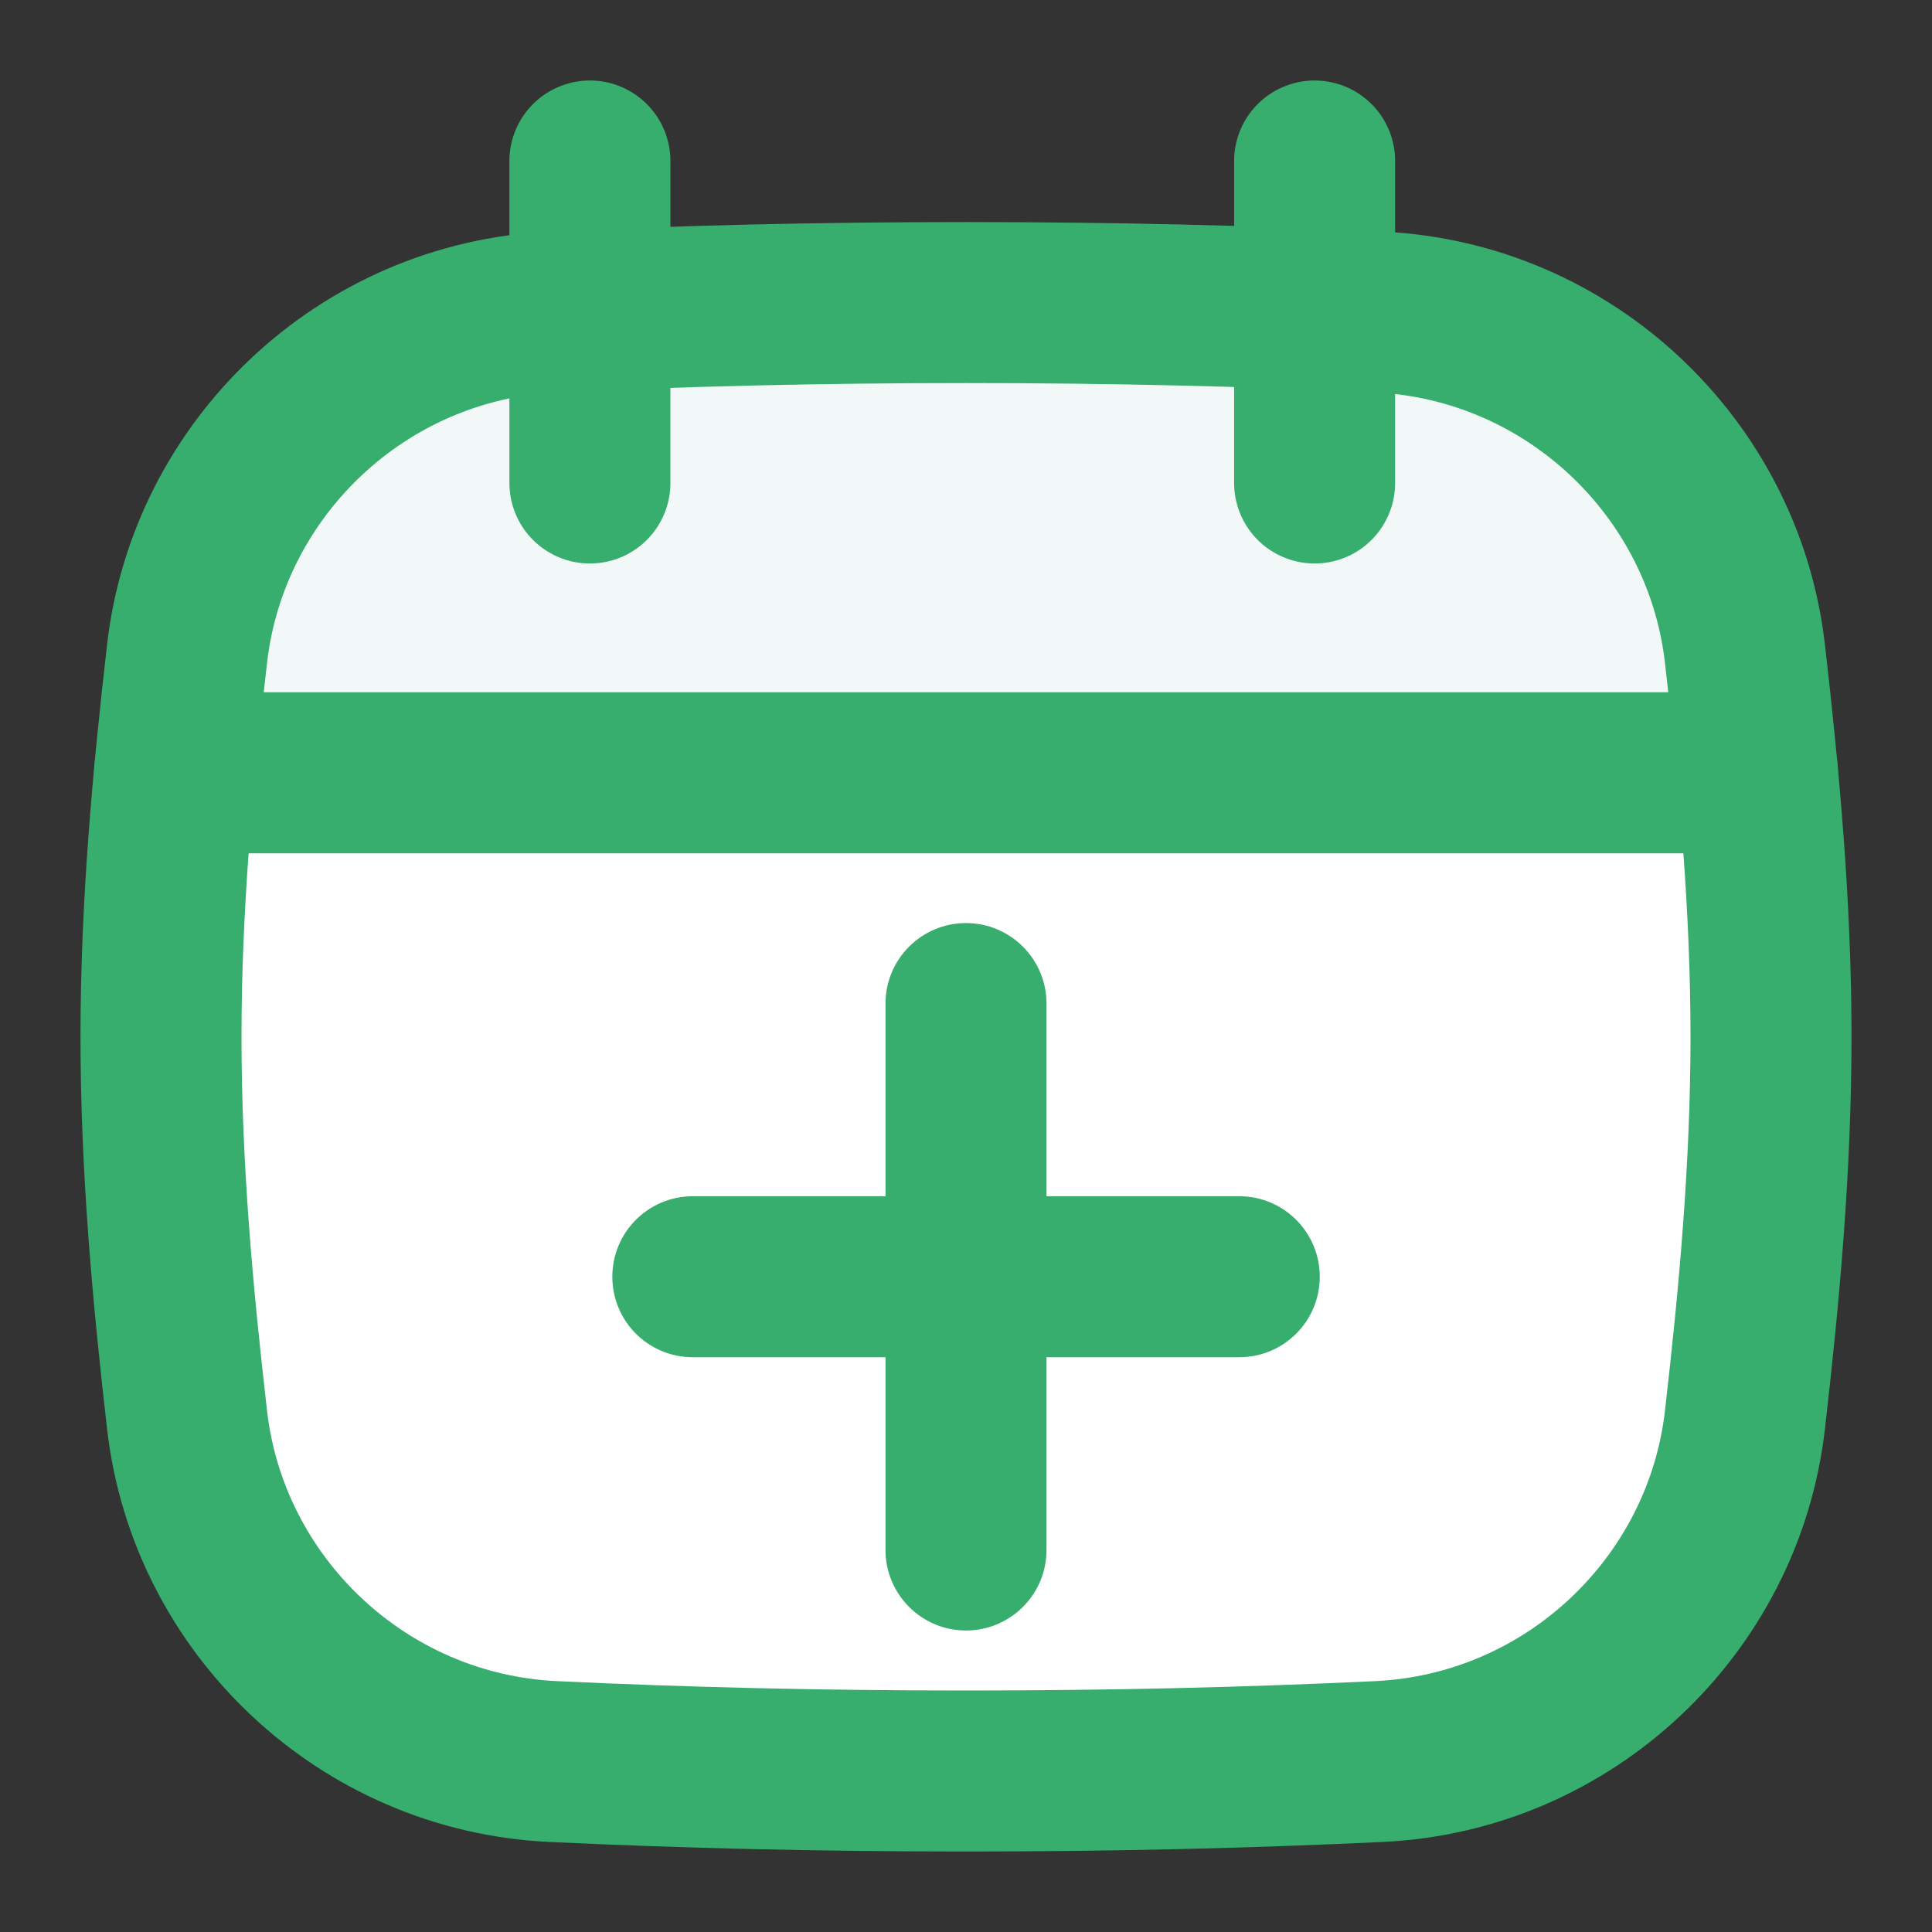
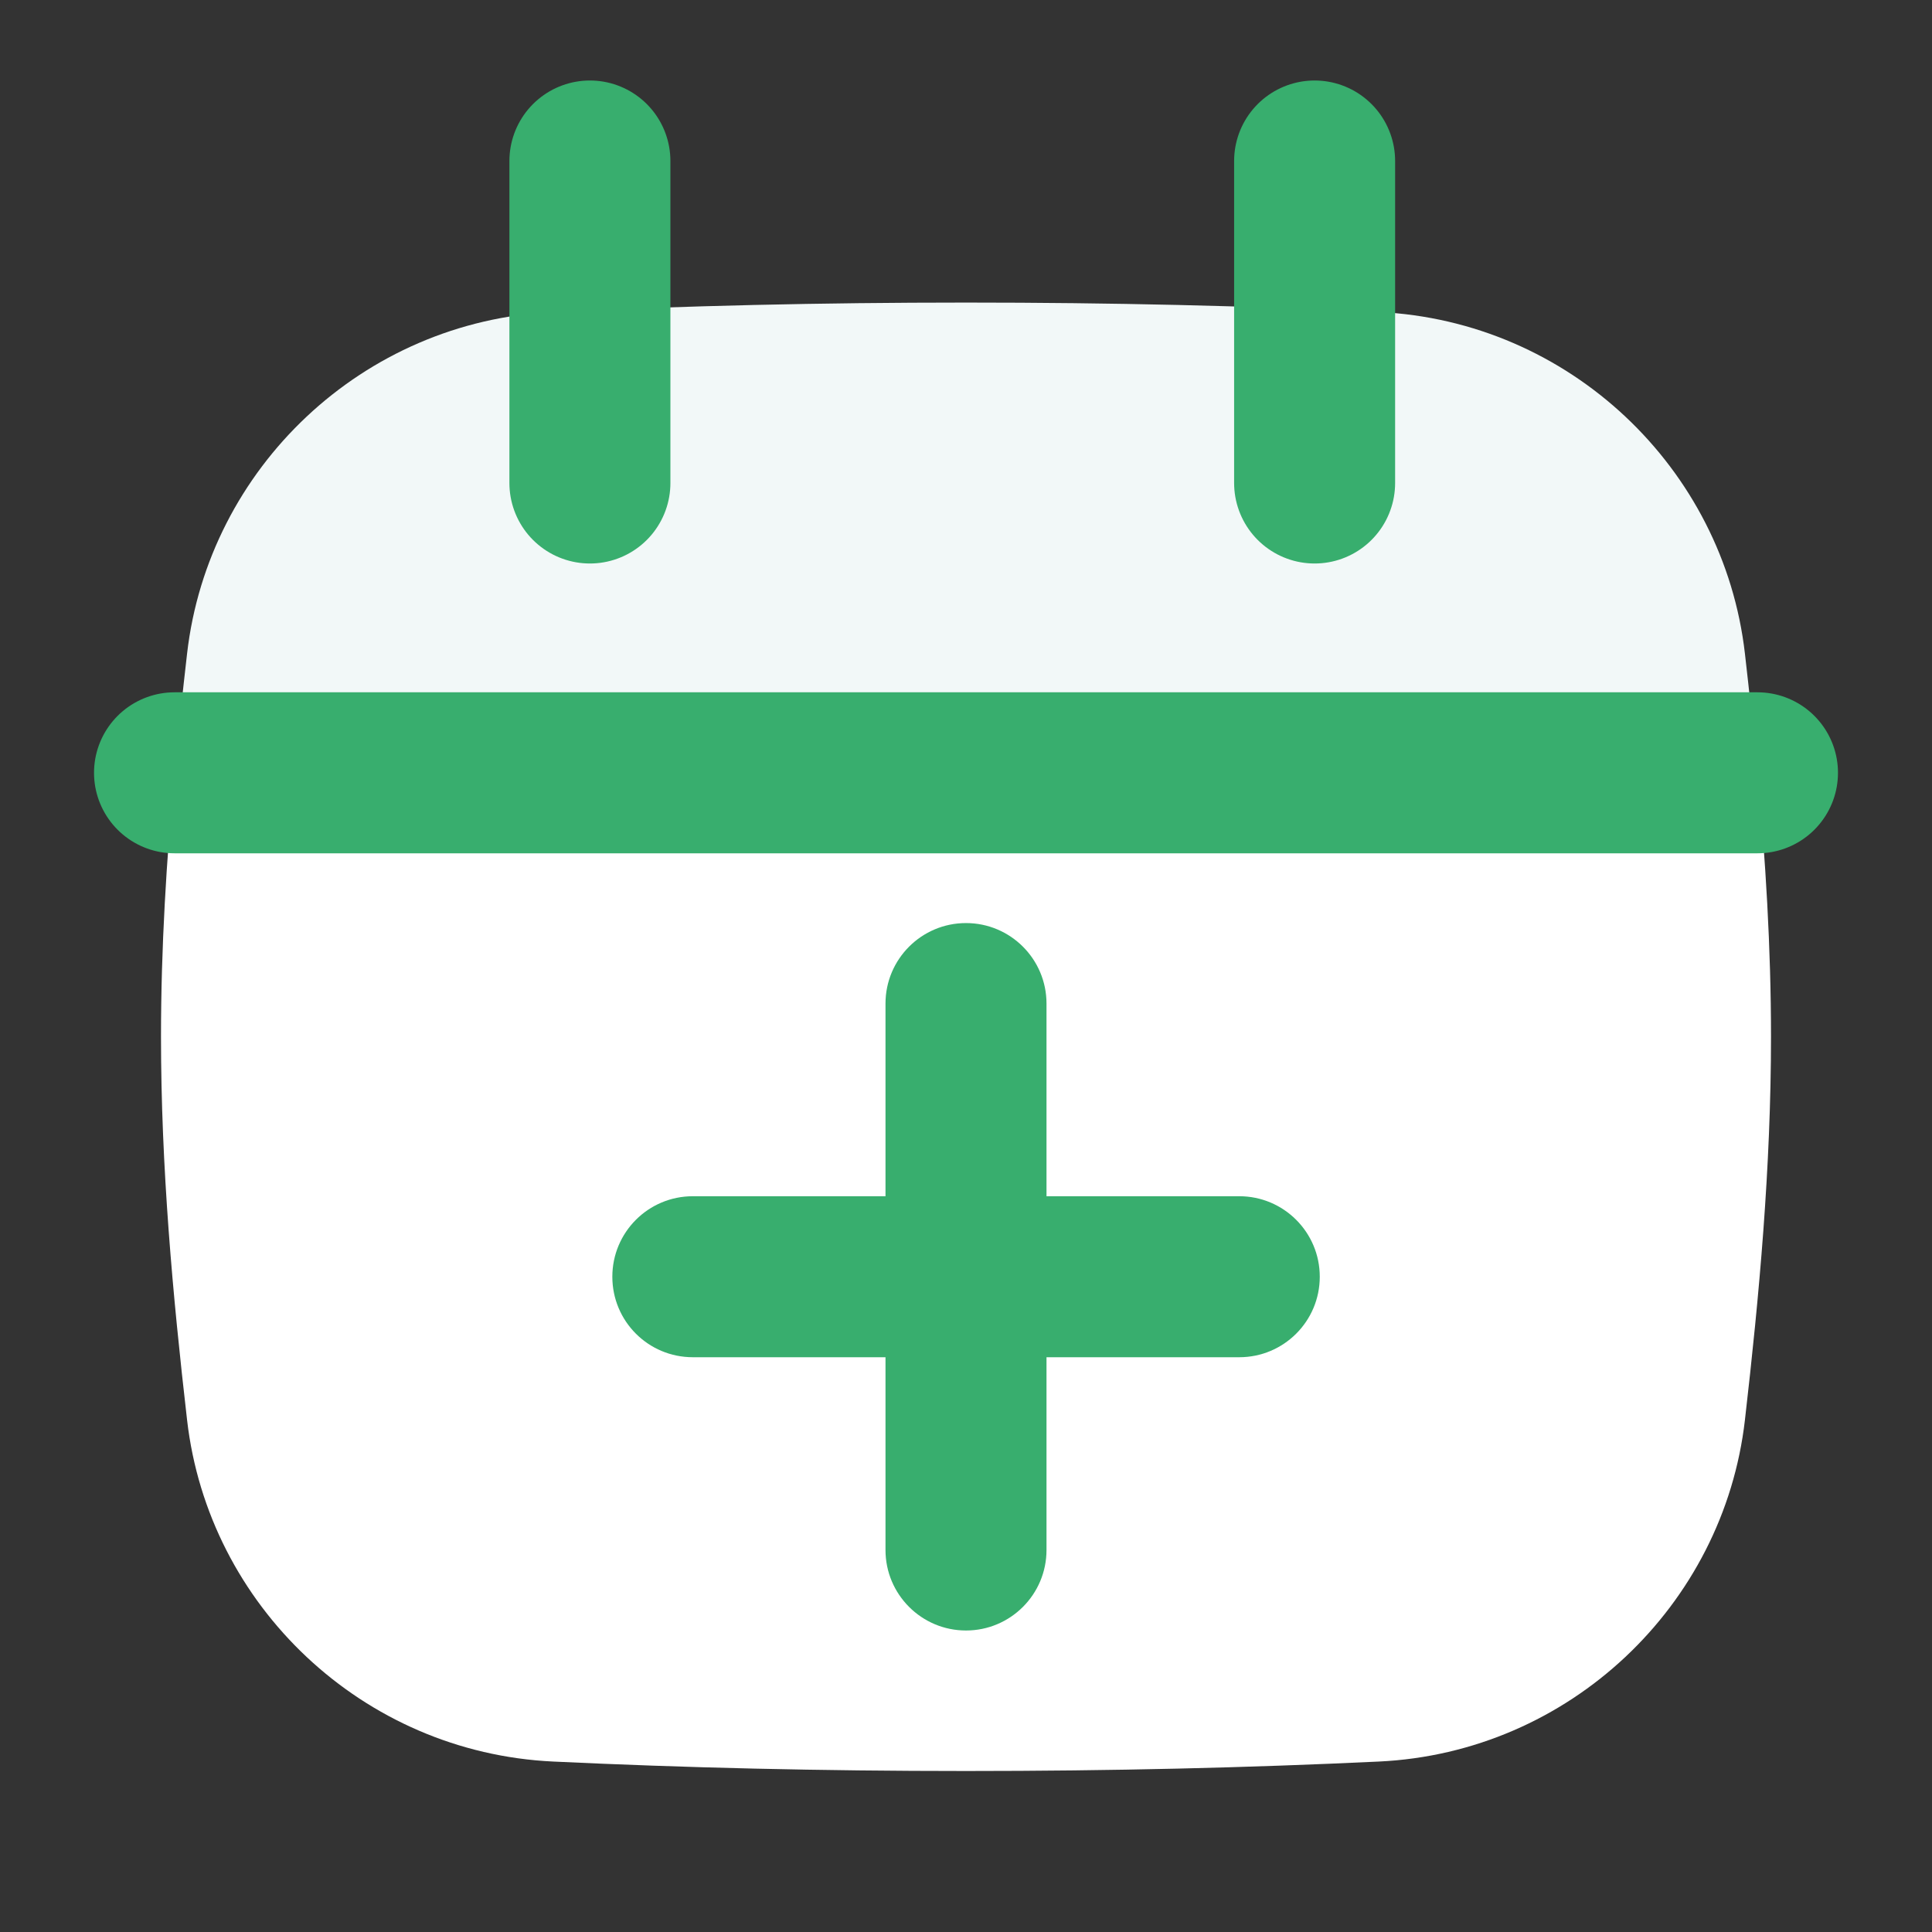
<svg xmlns="http://www.w3.org/2000/svg" width="18" height="18" viewBox="0 0 18 18" fill="none">
  <rect x="0" y="0" width="18" height="18" fill="#333333" stroke="none" />
  <path d="M5.155 16.412C6.384 16.47 7.638 16.5 9 16.5C10.362 16.5 11.617 16.47 12.845 16.412C14.622 16.329 16.059 14.957 16.257 13.23C16.391 12.067 16.5 10.874 16.5 9.659C16.5 8.828 16.449 8.008 16.374 7.2H1.626C1.551 8.008 1.5 8.828 1.5 9.659C1.5 10.874 1.609 12.067 1.743 13.23C1.941 14.957 3.378 16.329 5.155 16.412Z" fill="white" />
  <path d="M16.257 6.089C16.299 6.456 16.339 6.827 16.374 7.2H1.626C1.661 6.827 1.701 6.456 1.743 6.089C1.941 4.362 3.378 2.99 5.155 2.907C6.384 2.849 7.638 2.819 9 2.819C10.362 2.819 11.617 2.849 12.845 2.907C14.622 2.99 16.059 4.362 16.257 6.089Z" fill="#F2F8F8" />
-   <path d="M1.743 13.23C1.941 14.957 3.378 16.329 5.155 16.412C6.384 16.47 7.638 16.5 9 16.5C10.362 16.5 11.617 16.47 12.845 16.412C14.622 16.329 16.059 14.957 16.257 13.23C16.391 12.067 16.5 10.874 16.5 9.659C16.5 8.445 16.391 7.252 16.257 6.089C16.059 4.362 14.622 2.99 12.845 2.907C11.617 2.849 10.362 2.819 9 2.819C7.638 2.819 6.384 2.849 5.155 2.907C3.378 2.99 1.941 4.362 1.743 6.089C1.609 7.252 1.5 8.445 1.5 9.659C1.5 10.874 1.609 12.067 1.743 13.23Z" stroke="#38AE6E" stroke-width="1.5" stroke-linecap="round" stroke-linejoin="round" />
  <path d="M5.496 1.5V4.5" stroke="#38AE6E" stroke-width="1.5" stroke-linecap="round" stroke-linejoin="round" />
  <path d="M12.248 1.5V4.5" stroke="#38AE6E" stroke-width="1.5" stroke-linecap="round" stroke-linejoin="round" />
  <path fill-rule="evenodd" clip-rule="evenodd" d="M9.75 9.35C9.75 8.936 9.414 8.6 9 8.6C8.586 8.6 8.25 8.936 8.25 9.35V11.145H6.455C6.04 11.145 5.705 11.481 5.705 11.895C5.705 12.31 6.04 12.645 6.455 12.645H8.25V14.441C8.25 14.855 8.586 15.191 9 15.191C9.414 15.191 9.75 14.855 9.75 14.441V12.645H11.546C11.96 12.645 12.296 12.31 12.296 11.895C12.296 11.481 11.96 11.145 11.546 11.145H9.75V9.35Z" fill="#38AE6E" />
  <path d="M1.626 7.2H16.374" stroke="#38AE6E" stroke-width="1.5" stroke-linecap="round" stroke-linejoin="round" />
</svg>